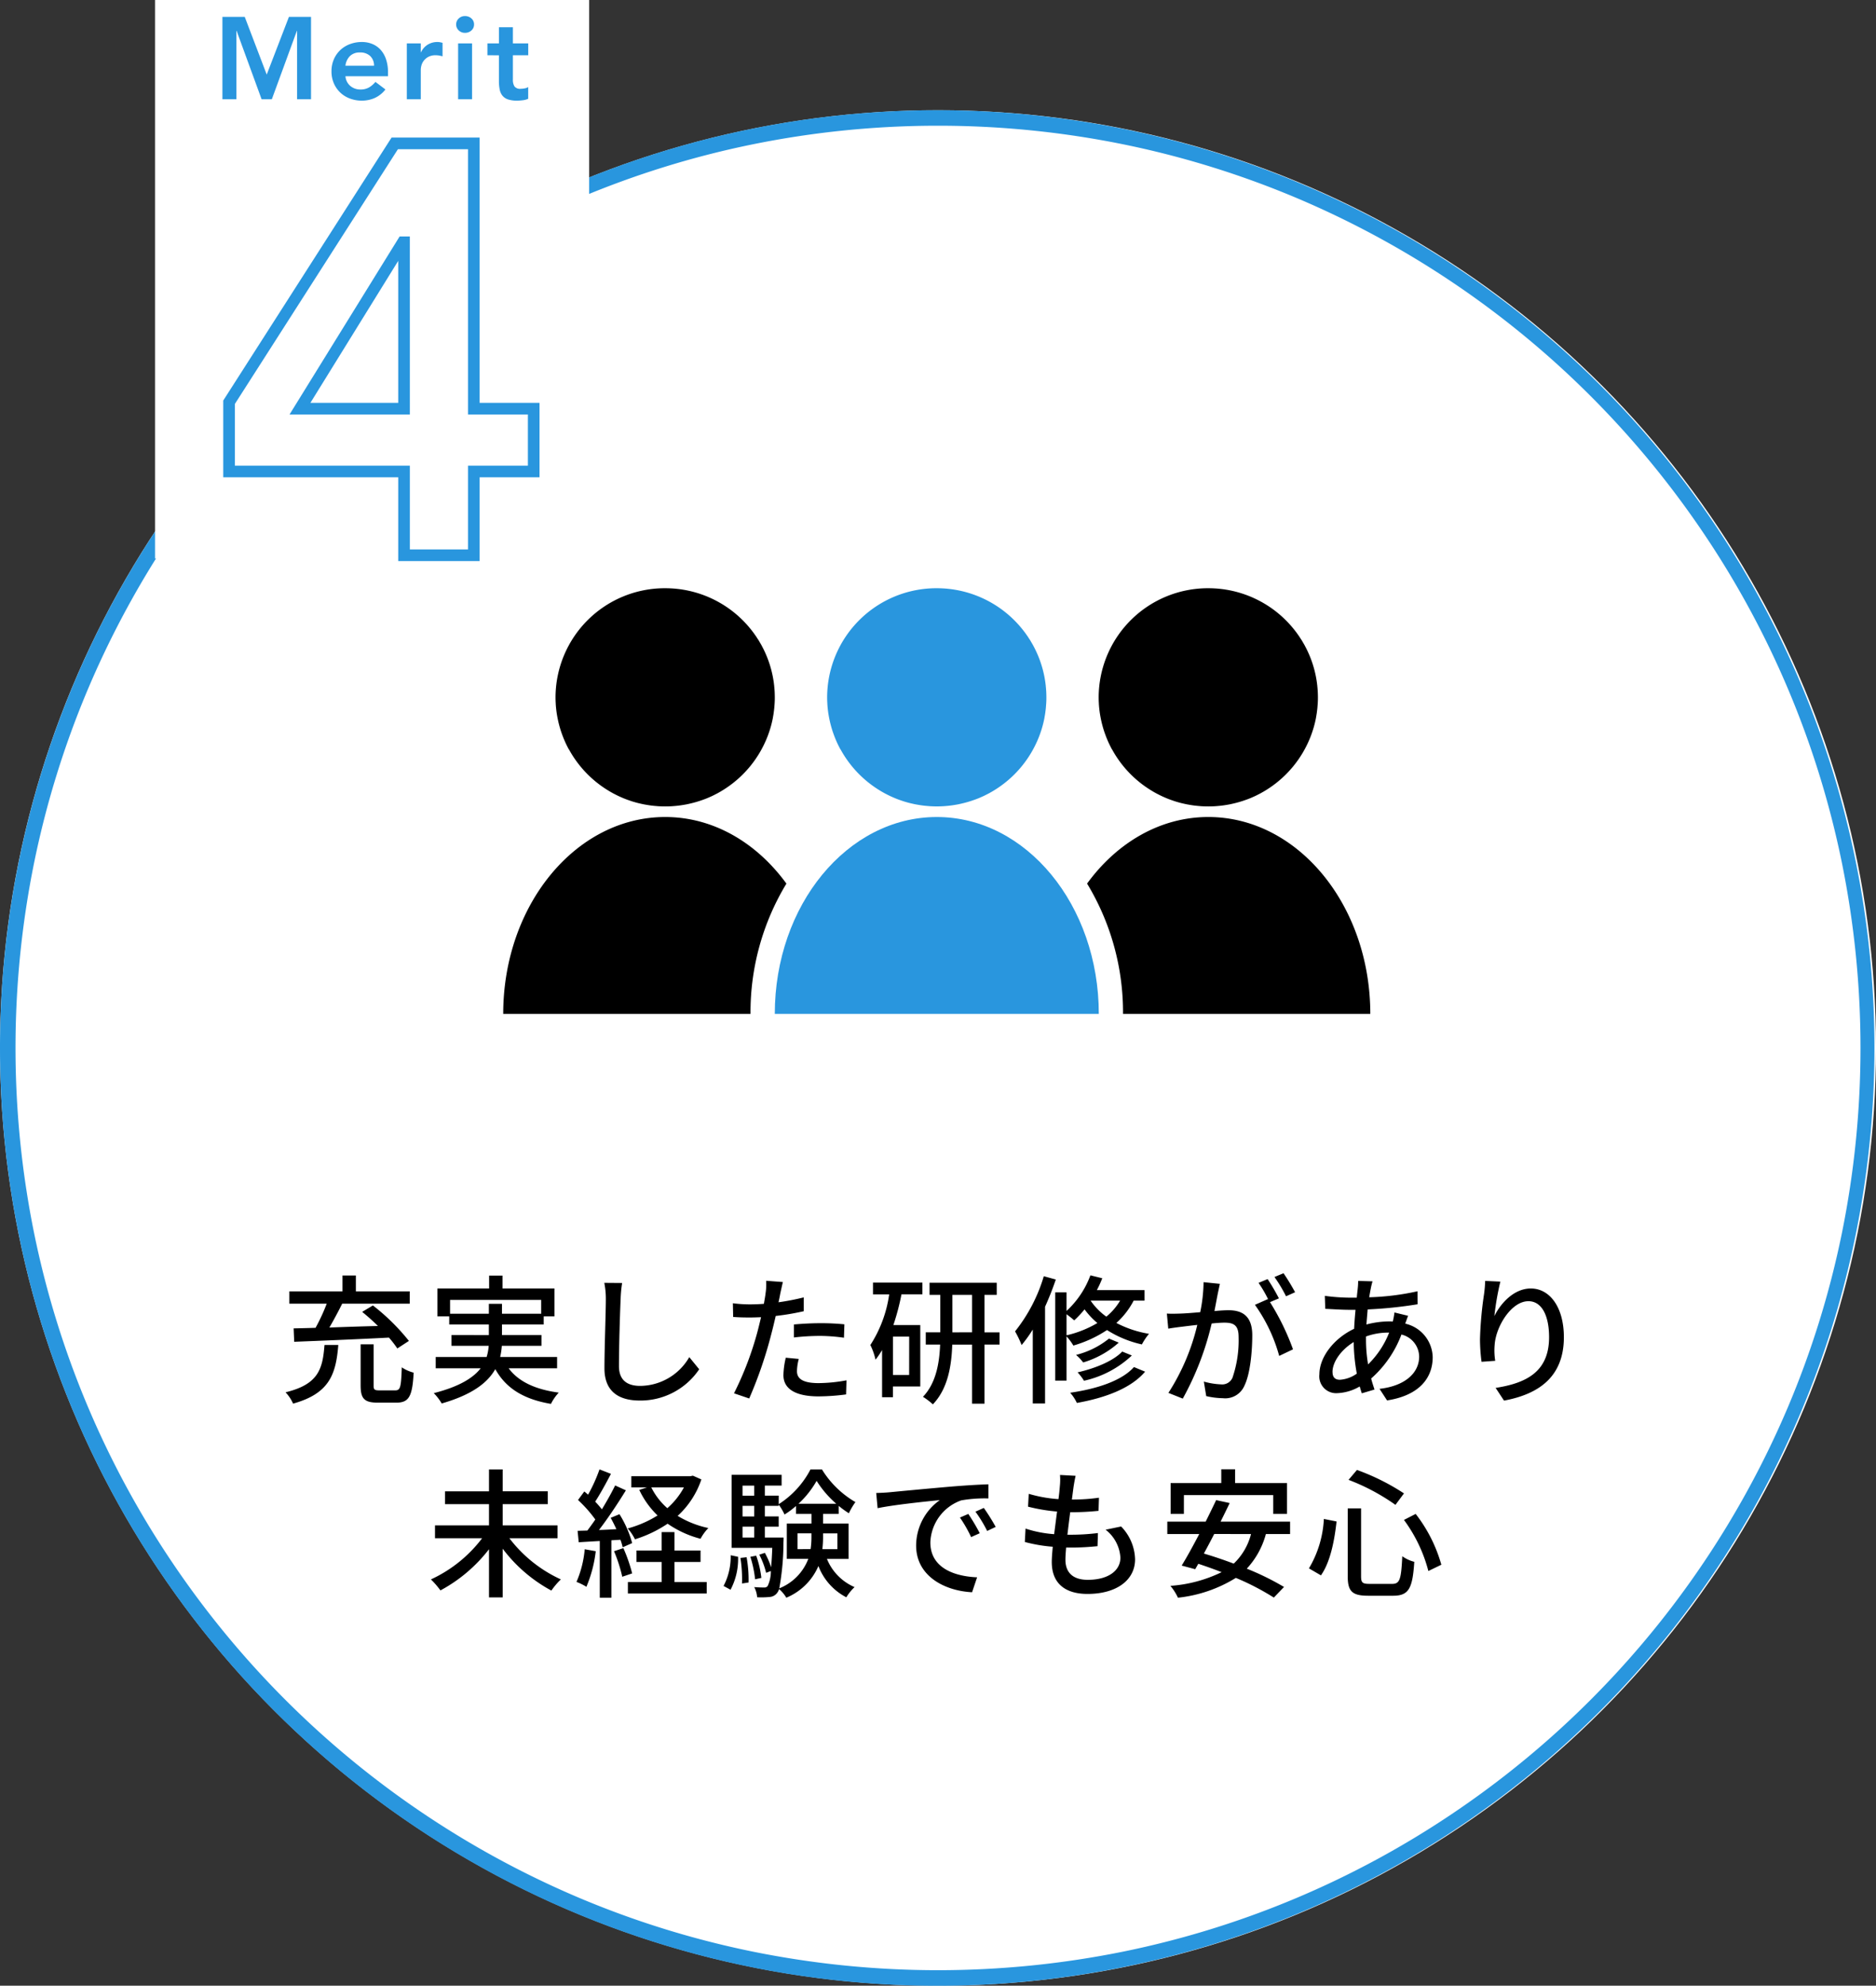
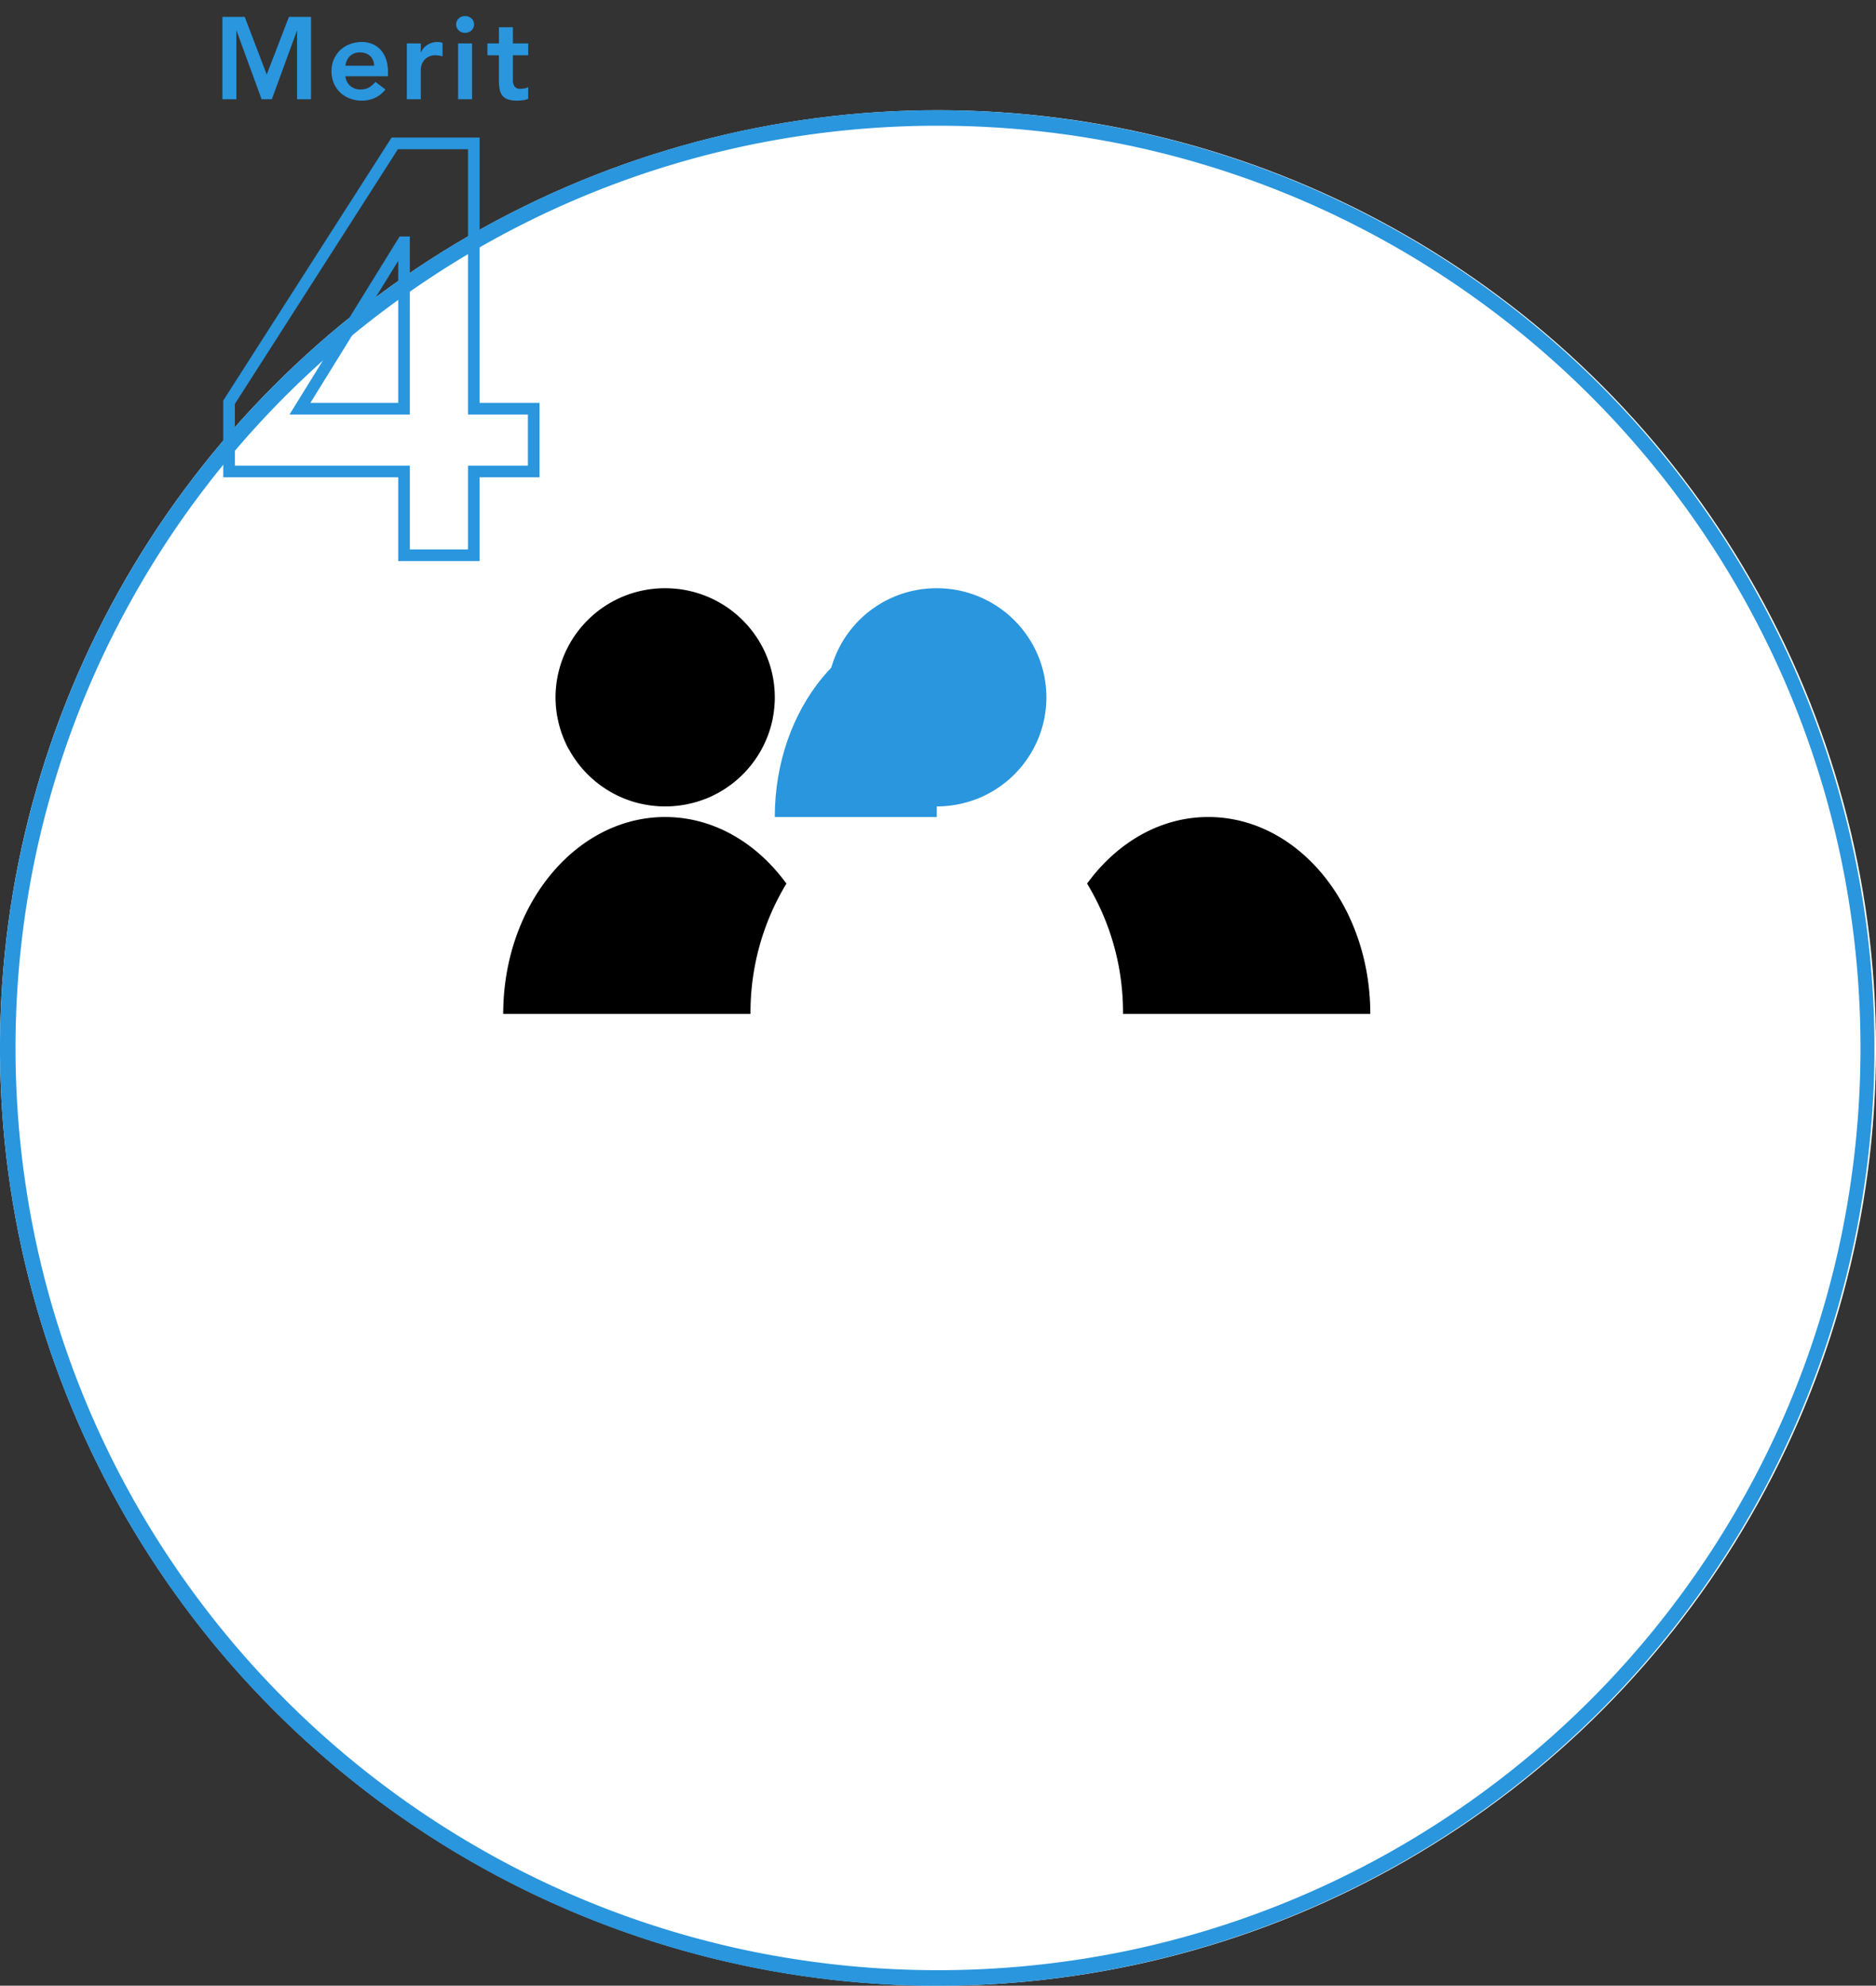
<svg xmlns="http://www.w3.org/2000/svg" width="242" height="256" viewBox="0 0 242 256">
  <rect x="0" y="0" width="242" height="256" fill="#333333" stroke="none" />
  <g id="グループ_4937" data-name="グループ 4937" transform="translate(-8998 -6582)">
    <ellipse id="楕円形_2476" data-name="楕円形 2476" cx="121" cy="120.896" rx="121" ry="120.896" transform="translate(8998 6596.208)" fill="#fff" />
    <path id="楕円形_2476_-_アウトライン" data-name="楕円形 2476 - アウトライン" d="M121,2A119.99,119.99,0,0,0,97.015,4.416,118.39,118.39,0,0,0,54.467,22.3,119.263,119.263,0,0,0,11.351,74.617,118.207,118.207,0,0,0,4.418,96.933a119.971,119.971,0,0,0,0,47.927,118.178,118.178,0,0,0,17.9,42.51A119.34,119.34,0,0,0,74.68,230.449a118.462,118.462,0,0,0,22.335,6.927,120.282,120.282,0,0,0,47.97,0,118.391,118.391,0,0,0,42.548-17.889,119.263,119.263,0,0,0,43.116-52.313,118.207,118.207,0,0,0,6.933-22.315,119.971,119.971,0,0,0,0-47.927,118.178,118.178,0,0,0-17.9-42.51A119.34,119.34,0,0,0,167.32,11.343a118.462,118.462,0,0,0-22.335-6.927A119.99,119.99,0,0,0,121,2m0-2A120.9,120.9,0,1,1,0,120.9,120.948,120.948,0,0,1,121,0Z" transform="translate(8998 6596.208)" fill="#2996de" />
-     <path id="パス_11574" data-name="パス 11574" d="M4.157,14.448c3.1-.126,7.776-.306,12.222-.54a14.164,14.164,0,0,1,1.08,1.4l1.494-.972a27.339,27.339,0,0,0-4.644-4.572l-1.386.828a26.411,26.411,0,0,1,2.034,1.818c-2.142.054-4.3.126-6.264.2.558-.954,1.152-2.07,1.656-3.078h8.712V7.95H12.113V5.9H10.385V7.95H3.527V9.534H8.351a24.412,24.412,0,0,1-1.44,3.114c-1.044.036-2,.054-2.826.072Zm3.906.414c-.234,3.132-.81,5.076-5.022,6.1a5.162,5.162,0,0,1,.972,1.458c4.68-1.3,5.526-3.762,5.832-7.56Zm7.11,5.85c-.666,0-.774-.09-.774-.648V14.772H12.725v5.292c0,1.71.468,2.232,2.232,2.232h2.358c1.638,0,2.088-.792,2.25-3.87a4.912,4.912,0,0,1-1.53-.684c-.09,2.592-.18,2.97-.864,2.97Zm9.09-9.882V9.048H36.017V10.83H30.959V9.552H29.267V10.83Zm13.806,7.038V16.41H30.725a9.58,9.58,0,0,0,.216-1.44h5.112V13.584H30.959V12.216h5.382V11.172h1.386v-3.6h-6.7V5.916H29.3V7.572H22.625v3.6h1.53v1.044h5.112v1.368H24.443V14.97h4.806a6.76,6.76,0,0,1-.27,1.44h-6.57v1.458h5.8c-.954,1.224-2.736,2.358-6.048,3.2A6.619,6.619,0,0,1,23.183,22.4c3.96-1.134,5.94-2.7,6.912-4.428,1.386,2.484,3.672,3.888,7.182,4.482A6.006,6.006,0,0,1,38.285,21c-3.024-.4-5.2-1.422-6.462-3.132Zm8.388-11-2.3-.018a10.416,10.416,0,0,1,.2,2.088c0,1.728-.18,6.372-.18,8.928,0,2.988,1.836,4.158,4.572,4.158a9.141,9.141,0,0,0,7.65-4.032l-1.278-1.566a7.376,7.376,0,0,1-6.336,3.708c-1.566,0-2.736-.648-2.736-2.556,0-2.484.126-6.642.216-8.64A16.417,16.417,0,0,1,46.457,6.87Zm22.788,9.792L67.571,16.5a10.578,10.578,0,0,0-.306,2.25c0,1.782,1.584,2.736,4.518,2.736a27.793,27.793,0,0,0,3.564-.252l.054-1.818a20.341,20.341,0,0,1-3.6.36c-2.3,0-2.79-.738-2.79-1.548A6.608,6.608,0,0,1,69.245,16.662ZM67.193,6.744l-2.16-.162a7.364,7.364,0,0,1-.072,1.62c-.036.342-.126.81-.216,1.35-.63.054-1.242.072-1.8.072a16.962,16.962,0,0,1-2.2-.144l.036,1.764c.648.054,1.314.072,2.142.072.45,0,.936-.018,1.458-.036-.144.594-.288,1.188-.432,1.746a41.632,41.632,0,0,1-3.06,8.064l1.962.666a54.375,54.375,0,0,0,2.844-8.28c.2-.756.4-1.584.576-2.358a32.252,32.252,0,0,0,3.618-.612V8.724a31.584,31.584,0,0,1-3.258.63c.09-.4.162-.756.216-1.062C66.923,7.932,67.085,7.194,67.193,6.744Zm1.422,5.472V13.89a30.293,30.293,0,0,1,3.4-.2,22.747,22.747,0,0,1,3.06.234l.054-1.728a30.509,30.509,0,0,0-3.15-.144C70.829,12.054,69.587,12.126,68.615,12.216Zm14.868,6.516H81.4v-4.95h2.088Zm-4.662-10.4h2.088a16.194,16.194,0,0,1-2.43,6.534,8.2,8.2,0,0,1,.666,1.89,10.719,10.719,0,0,0,.846-1.242v6.084h1.4V20.208h3.528v-7.92H81.449a30.385,30.385,0,0,0,1.044-3.96h2.7V6.816H78.821Zm10.242,4.9V8.4H91.6v4.824Zm6.084,0H93.2V8.4h1.584V6.834H86.111V8.4H87.5v4.824H85.625v1.584h1.854c-.09,2.3-.5,4.95-2.214,6.732a8.832,8.832,0,0,1,1.278.972c1.944-2.016,2.412-5,2.5-7.7H91.6v7.614h1.6V14.808h1.944Zm5.706-7.236a20.918,20.918,0,0,1-3.708,7.11,13.116,13.116,0,0,1,.846,1.764,17.835,17.835,0,0,0,1.44-2V22.4h1.584V9.93c.522-1.152.99-2.34,1.386-3.51Zm2.934,4.9c.342.252.774.594.99.792a12.753,12.753,0,0,0,1.332-1.422,10.061,10.061,0,0,0,1.656,1.764,14.034,14.034,0,0,1-3.978,1.584ZM110.7,9.138a7.827,7.827,0,0,1-1.782,2.07A8.33,8.33,0,0,1,106.9,9.156l.018-.018Zm3.15,0V7.788h-6.156a12.961,12.961,0,0,0,.7-1.53l-1.53-.378a11.742,11.742,0,0,1-3.078,4.59V8.076h-1.458V19.452h1.458V13.746a7.742,7.742,0,0,1,.882,1.188,15.714,15.714,0,0,0,4.338-2,14.045,14.045,0,0,0,4.5,1.854,7.9,7.9,0,0,1,.918-1.368,13.952,13.952,0,0,1-4.212-1.4,10.06,10.06,0,0,0,2.232-2.88Zm-2.88,6.57c-1.188,1.242-3.528,2.178-5.76,2.682a6.631,6.631,0,0,1,.828,1.08,13.1,13.1,0,0,0,6.174-3.258Zm-1.71-1.674a10.941,10.941,0,0,1-4.248,2.106,5.787,5.787,0,0,1,.918.972,12.011,12.011,0,0,0,4.59-2.556Zm3.222,3.672c-1.566,1.764-4.752,2.808-8.226,3.312a5.523,5.523,0,0,1,.864,1.314c3.726-.666,7-1.908,8.8-4.032ZM123.569,6.978l-2.106-.216a20.209,20.209,0,0,1-.432,3.87c-1.008.09-1.98.162-2.556.18-.612.018-1.152.036-1.746,0l.18,1.944c.486-.09,1.332-.2,1.782-.252.414-.054,1.152-.144,1.962-.234a28.073,28.073,0,0,1-3.726,8.766l1.854.738a37.584,37.584,0,0,0,3.726-9.684c.666-.072,1.26-.108,1.638-.108,1.134,0,1.836.27,1.836,1.818a14.836,14.836,0,0,1-.792,5.292,1.446,1.446,0,0,1-1.476.846,9.506,9.506,0,0,1-2.214-.36l.306,1.872a9.955,9.955,0,0,0,2.142.27,2.689,2.689,0,0,0,2.772-1.584c.756-1.512,1.026-4.41,1.026-6.534,0-2.52-1.332-3.222-3.06-3.222-.414,0-1.08.036-1.818.108.162-.846.324-1.71.432-2.268C123.389,7.824,123.479,7.356,123.569,6.978Zm8.208-1.368-1.17.486A18.175,18.175,0,0,1,132.1,8.58l1.17-.522A27.933,27.933,0,0,0,131.777,5.61Zm-2.052.756-1.17.486a16.311,16.311,0,0,1,1.278,2.2c-.018-.036-.054-.072-.072-.108l-1.674.738a20.773,20.773,0,0,1,3.132,6.588L133,15.42a31.489,31.489,0,0,0-2.97-6.084l1.152-.486A26.369,26.369,0,0,0,129.725,6.366Zm13.536.288L141.407,6.6a9.524,9.524,0,0,1-.054.954c-.036.36-.09.756-.126,1.206h-.99a25.369,25.369,0,0,1-3.132-.234l.054,1.674c.774.036,2.178.126,3.024.126h.882c-.072.774-.144,1.62-.18,2.448-2.5,1.17-4.482,3.564-4.482,5.886a2.167,2.167,0,0,0,2.268,2.412,6.2,6.2,0,0,0,2.934-.864c.09.324.18.612.27.882l1.638-.486c-.144-.45-.306-.918-.432-1.422a14.207,14.207,0,0,0,3.906-5.67,2.975,2.975,0,0,1,2.286,2.844c0,2.07-1.764,3.78-5.112,4.158l.972,1.494c4.284-.666,5.886-3.006,5.886-5.58a4.538,4.538,0,0,0-3.546-4.32c.126-.324.27-.774.378-1.008l-1.764-.432a9.472,9.472,0,0,1-.216,1.17,4.887,4.887,0,0,0-.522-.018,11.666,11.666,0,0,0-2.88.4c.054-.666.108-1.332.162-1.944a54.687,54.687,0,0,0,6.444-.666l-.018-1.674a32.9,32.9,0,0,1-6.228.774c.072-.432.144-.846.216-1.188A7.574,7.574,0,0,1,143.261,6.654Zm-.846,7.542v-.432a8.389,8.389,0,0,1,2.862-.5h.126a11.743,11.743,0,0,1-2.718,4.1A19.074,19.074,0,0,1,142.415,14.2Zm-4.32,4.14c0-1.3,1.134-2.88,2.736-3.852a23.429,23.429,0,0,0,.4,4.068,4.2,4.2,0,0,1-2.178.792C138.4,19.344,138.1,19,138.1,18.336ZM159.749,6.69l-1.962-.09a15.635,15.635,0,0,1-.144,1.71,47.493,47.493,0,0,0-.522,5.8,22.626,22.626,0,0,0,.2,2.916l1.764-.126a8.335,8.335,0,0,1-.072-2.07c.162-2.376,2.16-5.616,4.356-5.616,1.71,0,2.664,1.836,2.664,4.644,0,4.464-2.952,5.922-6.894,6.534l1.08,1.638c4.59-.846,7.722-3.15,7.722-8.172,0-3.87-1.818-6.282-4.266-6.282-2.178,0-3.906,1.926-4.7,3.564A34.838,34.838,0,0,1,159.749,6.69ZM38.123,39.772V38.116H31.049V35.38h5.814V33.724H31.049V30.9H29.285v2.826h-5.67V35.38h5.67v2.736H22.319v1.656H28.4a17.4,17.4,0,0,1-6.606,5.31A11.363,11.363,0,0,1,23.021,46.5a19.6,19.6,0,0,0,6.264-5.31V47.4h1.764V41.122a19.331,19.331,0,0,0,6.282,5.4,9.408,9.408,0,0,1,1.224-1.44,17.48,17.48,0,0,1-6.642-5.31ZM54.431,33.22A9.645,9.645,0,0,1,52.289,35.9a8.734,8.734,0,0,1-2.07-2.682Zm1.152-1.512-.324.072H47.645v1.44h2.016l-.99.324a11.122,11.122,0,0,0,2.358,3.294,14.2,14.2,0,0,1-3.852,1.674,6.162,6.162,0,0,1,.936,1.4A15.97,15.97,0,0,0,52.325,37.9a13.319,13.319,0,0,0,4.248,1.944,6.194,6.194,0,0,1,1.008-1.386,12.568,12.568,0,0,1-3.96-1.566,11.185,11.185,0,0,0,3.06-4.7Zm-13.95,9.486a13.6,13.6,0,0,1-1.062,4.212,7.035,7.035,0,0,1,1.278.63,16.666,16.666,0,0,0,1.206-4.59Zm4.608-1.224a7.03,7.03,0,0,1,.288.972l1.224-.54a13.954,13.954,0,0,0-1.638-3.726l-1.134.468c.252.45.5.954.738,1.458-.774.054-1.53.09-2.25.108,1.17-1.512,2.466-3.474,3.474-5.112l-1.386-.63c-.45.918-1.062,2.016-1.71,3.078a13.016,13.016,0,0,0-.864-.99c.648-.99,1.4-2.376,2.034-3.582L43.541,30.9a20.756,20.756,0,0,1-1.476,3.258c-.162-.144-.324-.288-.486-.414l-.81,1.1A16.979,16.979,0,0,1,43,37.36c-.342.5-.7.99-1.026,1.422l-1.26.036.144,1.476c.81-.054,1.728-.108,2.718-.162V47.44h1.494v-7.4Zm-.828,1.476a19.252,19.252,0,0,1,1.062,3.294l1.278-.432a20.794,20.794,0,0,0-1.134-3.258Zm7.794,1.386h3.366V41.356H53.207V38.98H51.551v2.376h-3.24v1.476h3.24v2.592H47.2V46.9h10.17V45.424H53.207Zm7.236,3.582a8.476,8.476,0,0,0,.972-4.248l-.954-.2a8.1,8.1,0,0,1-.918,3.96Zm1.278-4.1a17.641,17.641,0,0,1,.2,3.294l.846-.126a16.229,16.229,0,0,0-.252-3.258Zm3.15-2.628v-1.4h1.782V36.964H64.871V35.6h1.782v-.162a7.214,7.214,0,0,1,.756,1.278,10.45,10.45,0,0,0,1.476-1.1V36.64h2v1.242H67.7v4.554h2.772a6.619,6.619,0,0,1-3.744,3.8,32.951,32.951,0,0,0,.54-5.94c.018-.18.018-.612.018-.612Zm-2.88-1.4H63.5v1.4H61.991ZM63.5,35.6v1.368H61.991V35.6Zm0-2.61v1.3H61.991v-1.3Zm5.706,2.34a12.293,12.293,0,0,0,2.34-2.952,13.269,13.269,0,0,0,2.538,2.952Zm5.022,3.816v2.034H72.287a13.043,13.043,0,0,0,.09-1.674v-.36Zm-5.148,2.034V39.142h1.8v.342a10.821,10.821,0,0,1-.108,1.692Zm6.588,1.26V37.882H72.377V36.64h2.016V35.6a12.074,12.074,0,0,0,1.314.954,8.652,8.652,0,0,1,.846-1.44,12.36,12.36,0,0,1-4.32-4.212H70.757a11.741,11.741,0,0,1-4.1,4.482v-1.1H64.871v-1.3h2.16V31.6H60.587v9.414h5.238c-.036,1.026-.09,1.836-.144,2.5a11.145,11.145,0,0,0-.81-1.854l-.72.234a10.226,10.226,0,0,1,.882,2.34L65.645,44a4.453,4.453,0,0,1-.4,1.908.494.494,0,0,1-.468.216c-.234,0-.72,0-1.278-.054a3.351,3.351,0,0,1,.378,1.314,10.709,10.709,0,0,0,1.584-.036,1.3,1.3,0,0,0,.99-.522,1.447,1.447,0,0,0,.252-.5,4.478,4.478,0,0,1,.936,1.116,7.721,7.721,0,0,0,4.14-4.086,7.572,7.572,0,0,0,3.6,4.032,6.293,6.293,0,0,1,1.062-1.314,6.718,6.718,0,0,1-3.564-3.636Zm-11.25,2.448a12.506,12.506,0,0,0-.666-2.862L63,42.166a14.685,14.685,0,0,1,.612,2.9ZM79.235,33.94l.18,1.962c2.016-.432,6.21-.864,8.028-1.044a7.22,7.22,0,0,0-3.06,5.85c0,3.96,3.69,5.85,7.218,6.03l.648-1.926c-2.97-.126-6.03-1.224-6.03-4.5A5.968,5.968,0,0,1,90.2,34.894a17.346,17.346,0,0,1,3.51-.252V32.824c-1.242.036-3.042.144-4.968.306-3.312.288-6.516.594-7.83.72C80.549,33.886,79.919,33.922,79.235,33.94Zm11.88,2.7-1.08.468a17.021,17.021,0,0,1,1.44,2.52l1.116-.5A25.129,25.129,0,0,0,91.115,36.64Zm2-.774-1.08.486a16.893,16.893,0,0,1,1.512,2.484l1.1-.522A26,26,0,0,0,93.113,35.866Zm11.844-4.14-2.016-.108a7.621,7.621,0,0,1-.018,1.422c-.036.468-.09,1.044-.18,1.692a17.515,17.515,0,0,1-3.834-.684l-.09,1.656a22.856,22.856,0,0,0,3.744.63c-.126.954-.252,1.962-.378,2.916a15.223,15.223,0,0,1-3.69-.72l-.09,1.728a19.68,19.68,0,0,0,3.6.612c-.072.81-.126,1.494-.126,1.962,0,2.988,2,4.122,4.608,4.122,3.726,0,6.138-1.764,6.138-4.464a6.276,6.276,0,0,0-1.8-4.23l-2,.414a4.937,4.937,0,0,1,1.908,3.6c0,1.692-1.584,2.862-4.212,2.862-1.926,0-2.88-.954-2.88-2.592,0-.378.036-.936.09-1.566h.684c1.17,0,2.268-.072,3.366-.18l.054-1.692a28.746,28.746,0,0,1-3.69.216H103.9c.108-.936.234-1.962.36-2.9h.036a34.62,34.62,0,0,0,3.618-.18l.054-1.692a24.049,24.049,0,0,1-3.492.234c.09-.684.162-1.242.216-1.638C104.759,32.716,104.831,32.284,104.957,31.726Zm13.968,2.484h11.52v2.43h1.782V32.662h-6.7V30.88h-1.782v1.782h-6.534V36.64h1.71Zm8.658,5.022a7.984,7.984,0,0,1-2.232,3.816c-1.314-.5-2.628-.936-3.852-1.3.432-.792.882-1.638,1.332-2.52Zm5.04,0v-1.6h-8.964c.414-.828.81-1.638,1.17-2.394l-1.746-.378c-.4.846-.864,1.8-1.35,2.772h-4.95v1.6h4.122c-.792,1.512-1.6,2.988-2.268,4.068l1.746.468.4-.7c.972.324,2,.684,3.006,1.08a17.862,17.862,0,0,1-6.606,1.764,6.8,6.8,0,0,1,.972,1.53,17.734,17.734,0,0,0,7.47-2.556,32.635,32.635,0,0,1,4.9,2.538l1.314-1.368a34.267,34.267,0,0,0-4.806-2.358,10.574,10.574,0,0,0,2.466-4.464Zm14.688-1.818A19.246,19.246,0,0,1,150.461,44l1.674-.81a19.068,19.068,0,0,0-3.312-6.552Zm-10.332-.126a13.773,13.773,0,0,1-1.926,6.372l1.548.9c1.224-1.728,1.746-4.518,2.016-6.948Zm3.186-5.04a27.1,27.1,0,0,1,6.048,3.222l1.1-1.476a28.867,28.867,0,0,0-6.066-3.024Zm-.108,3.672v8.748c0,1.962.576,2.52,2.646,2.52h3.222c2.034,0,2.5-.99,2.718-4.374a4.484,4.484,0,0,1-1.548-.72c-.144,2.952-.306,3.564-1.3,3.564h-2.916c-.918,0-1.1-.144-1.1-.99V35.92Z" transform="translate(9031.795 6740.536)" />
    <g id="グループ_4911" data-name="グループ 4911" transform="translate(9062.914 6657.834)">
-       <path id="パス_10306" data-name="パス 10306" d="M48.858,23.661c11.54,0,20.9,11.364,20.9,25.384H27.962c0-14.02,9.355-25.384,20.9-25.384" transform="translate(7.071 5.835)" fill="#2996de" />
+       <path id="パス_10306" data-name="パス 10306" d="M48.858,23.661H27.962c0-14.02,9.355-25.384,20.9-25.384" transform="translate(7.071 5.835)" fill="#2996de" />
      <path id="パス_10307" data-name="パス 10307" d="M36.534,32.249c-3.829-5.256-9.407-8.588-15.639-8.588C9.355,23.661,0,35.025,0,49.045H31.9a32,32,0,0,1,4.633-16.8" transform="translate(0 5.835)" />
      <path id="パス_10308" data-name="パス 10308" d="M35.066,20.777l-.01-.019q-.318-.582-.58-1.2l-.023-.054q-.25-.6-.454-1.233l-.024-.08c-.056-.186-.11-.371-.159-.56l-.023-.085q-.079-.31-.145-.623l-.019-.093c-.036-.181-.069-.362-.1-.544l-.023-.138c-.031-.209-.059-.419-.08-.632a.27.27,0,0,0-.008-.077c-.019-.187-.033-.375-.043-.565a1.515,1.515,0,0,0-.009-.168c-.01-.214-.016-.429-.016-.645A14.1,14.1,0,0,1,47.489,0h0c.244,0,.486.006.728.019a14.128,14.128,0,0,1,10.573,5.6l.028.034c.1.132.193.267.287.4.035.051.073.1.108.151.066.1.125.2.192.3s.125.182.178.276c.036.06.07.125.105.182.079.135.16.269.236.408.013.021.023.045.034.066a13.936,13.936,0,0,1,1.6,5.2.5.5,0,0,0,.009.113c.019.2.035.4.046.6.011.239.018.48.019.723s-.005.472-.018.688c-.006.125-.018.259-.028.388-.008.092-.013.186-.021.277-.016.176-.039.35-.063.524a.934.934,0,0,1-.015.125c-.029.2-.063.4-.1.6v.021a13.9,13.9,0,0,1-.7,2.432l-.008.021A14.117,14.117,0,0,1,55.2,25.862l-.023.014c-.152.1-.306.194-.461.287-.1.06-.2.117-.307.176-.059.034-.117.069-.177.1l-.023.012c-.08.044-.163.081-.244.125l-.376.188c-.158.076-.318.146-.48.216l-.179.076c-.172.071-.346.14-.522.2l-.147.052a13.867,13.867,0,0,1-1.67.479c-.1.022-.2.045-.294.065-.132.026-.266.049-.4.071s-.279.046-.421.066q-.177.024-.353.045c-.172.02-.343.035-.516.049-.1.007-.19.016-.287.021-.273.015-.548.025-.823.025s-.551-.01-.823-.025c-.093,0-.185-.014-.277-.021-.179-.014-.357-.03-.534-.05-.108-.012-.216-.026-.322-.041-.164-.022-.327-.049-.489-.077-.105-.019-.212-.036-.317-.056-.19-.037-.376-.081-.568-.125-.091-.022-.183-.042-.273-.066q-.335-.088-.664-.191c-.1-.03-.189-.064-.283-.095-.158-.054-.314-.108-.47-.167-.1-.036-.192-.075-.287-.112-.157-.064-.313-.131-.467-.2-.085-.037-.17-.075-.251-.115-.185-.087-.37-.18-.551-.274-.043-.022-.088-.042-.125-.065-.2-.107-.4-.222-.591-.338l-.05-.03a14.122,14.122,0,0,1-5.072-5.3" transform="translate(8.435 0)" fill="#2996de" />
-       <path id="パス_10309" data-name="パス 10309" d="M63.023,20.777l-.01-.019q-.318-.582-.58-1.2l-.023-.054q-.25-.6-.454-1.233l-.024-.08c-.056-.186-.11-.371-.159-.56l-.023-.085q-.079-.31-.145-.623l-.019-.093c-.036-.181-.069-.362-.1-.544l-.023-.138c-.031-.209-.059-.419-.08-.632a.27.27,0,0,0-.008-.077c-.019-.187-.033-.375-.043-.565a1.514,1.514,0,0,0-.009-.168c-.01-.214-.016-.429-.016-.645A14.1,14.1,0,0,1,75.446,0h0c.244,0,.486.006.728.019a14.128,14.128,0,0,1,10.573,5.6l.028.034c.1.132.193.267.287.4.035.051.073.1.108.151.066.1.125.2.192.3s.125.182.178.276c.036.06.07.125.105.182.079.135.16.269.236.408.013.021.023.045.034.066a13.936,13.936,0,0,1,1.6,5.2.5.5,0,0,0,.009.113c.019.2.035.4.046.6.011.239.018.48.019.723s-.005.472-.018.688c-.006.125-.018.259-.028.388-.008.092-.013.186-.021.277-.016.176-.039.35-.063.524a.935.935,0,0,1-.015.125c-.029.2-.063.4-.1.6v.021a13.9,13.9,0,0,1-.7,2.432l-.008.021a14.117,14.117,0,0,1-5.481,6.717l-.023.014c-.152.1-.306.194-.461.287-.1.06-.2.117-.307.176-.059.034-.117.069-.177.1l-.023.012c-.08.044-.163.081-.244.125l-.376.188c-.158.076-.318.146-.48.216l-.179.076c-.172.071-.346.14-.522.2l-.147.052a13.866,13.866,0,0,1-1.67.479c-.1.022-.2.045-.294.065-.132.026-.266.049-.4.071s-.279.046-.421.066q-.177.024-.353.045c-.172.02-.343.035-.516.049-.1.007-.19.016-.287.021-.273.015-.548.025-.823.025s-.551-.01-.823-.025c-.093,0-.185-.014-.277-.021-.179-.014-.357-.03-.534-.05-.108-.012-.215-.026-.322-.041-.164-.022-.327-.049-.489-.077-.105-.019-.212-.036-.317-.056-.19-.037-.376-.081-.568-.125-.091-.022-.183-.042-.273-.066q-.335-.088-.664-.191c-.1-.03-.189-.064-.283-.095-.158-.054-.314-.108-.47-.167-.1-.036-.192-.075-.287-.112-.157-.064-.313-.131-.467-.2-.085-.037-.17-.075-.251-.115-.185-.087-.37-.18-.551-.274-.043-.022-.088-.042-.125-.065-.2-.107-.4-.222-.591-.338l-.05-.03a14.122,14.122,0,0,1-5.072-5.3" transform="translate(15.505 0)" />
      <path id="パス_10310" data-name="パス 10310" d="M7.1,20.777l-.01-.019q-.318-.582-.58-1.2l-.023-.054q-.25-.6-.454-1.233l-.024-.08c-.056-.186-.11-.371-.159-.56l-.023-.085q-.079-.31-.145-.623l-.019-.093c-.036-.181-.069-.362-.1-.544l-.023-.138c-.031-.209-.059-.419-.08-.632a.27.27,0,0,0-.008-.077c-.019-.187-.033-.375-.043-.565a1.514,1.514,0,0,0-.009-.168c-.01-.214-.016-.429-.016-.645A14.1,14.1,0,0,1,19.527,0h0c.244,0,.486.006.728.019a14.128,14.128,0,0,1,10.573,5.6l.028.034c.1.132.193.267.287.4.035.051.073.1.108.151.066.1.125.2.192.3s.125.182.178.276c.036.06.07.125.105.182.079.135.16.269.236.408.013.021.023.045.034.066a13.936,13.936,0,0,1,1.6,5.2.5.5,0,0,0,.009.113c.019.2.035.4.046.6.011.239.018.48.019.723s-.005.472-.018.688c-.006.125-.018.259-.028.388-.008.092-.013.186-.021.277-.016.176-.039.35-.063.524a.934.934,0,0,1-.015.125c-.029.2-.063.4-.1.6v.021a13.9,13.9,0,0,1-.7,2.432l-.008.021a14.117,14.117,0,0,1-5.481,6.717l-.023.014c-.152.1-.306.194-.461.287-.1.06-.2.117-.307.176-.059.034-.117.069-.177.1l-.023.012c-.08.044-.163.081-.244.125l-.376.188c-.158.076-.318.146-.48.216l-.179.076c-.172.071-.346.14-.522.2l-.147.052a13.866,13.866,0,0,1-1.67.479c-.1.022-.2.045-.294.065-.132.026-.266.049-.4.071s-.279.046-.421.066q-.177.024-.353.045c-.172.02-.343.035-.516.049-.1.007-.19.016-.287.021-.273.015-.548.025-.823.025s-.551-.01-.823-.025c-.093,0-.185-.014-.277-.021-.179-.014-.357-.03-.534-.05-.108-.012-.215-.026-.322-.041-.164-.022-.327-.049-.489-.077-.105-.019-.212-.036-.317-.056-.19-.037-.376-.081-.568-.125-.091-.022-.183-.042-.273-.066q-.335-.088-.664-.191c-.1-.03-.189-.064-.283-.095-.158-.054-.314-.108-.47-.167-.1-.036-.192-.075-.287-.112-.157-.064-.313-.131-.467-.2-.085-.037-.17-.075-.251-.115-.185-.087-.37-.18-.551-.274-.043-.022-.088-.042-.125-.065-.2-.107-.4-.222-.591-.338l-.05-.03a14.122,14.122,0,0,1-5.072-5.3" transform="translate(1.364 0)" />
      <path id="パス_10311" data-name="パス 10311" d="M64.754,49.044H96.649c0-14.02-9.355-25.383-20.9-25.383-6.229,0-11.807,3.33-15.635,8.582a31.993,31.993,0,0,1,4.636,16.8" transform="translate(15.203 5.835)" />
    </g>
    <g id="グループ_4913" data-name="グループ 4913" transform="translate(9018 6582)">
-       <rect id="長方形_2455" data-name="長方形 2455" width="56" height="72" fill="#fff" />
      <path id="パス_11558" data-name="パス 11558" d="M34.875.75h-10.5v-10.8H1.8v-9.895L23.515-53.85h11.36v34.2H42.6v9.6H34.875Zm-9-1.5h7.5v-10.8H41.1v-6.6H33.375v-34.2h-9.04L3.3-19.505v7.955H25.875Zm0-17.4H10.354l14.2-22.95h1.318Zm-12.829-1.5H24.375V-37.955Z" transform="translate(6.996 71.585)" fill="#2996de" />
      <path id="パス_11559" data-name="パス 11559" d="M-19.305-10.62h2.88l2.835,7.44,2.865-7.44h2.85V0h-1.8V-8.82H-9.7L-12.93,0h-1.32l-3.225-8.82h-.03V0h-1.8Zm15.87,7.65A1.828,1.828,0,0,0-2.8-1.71,1.972,1.972,0,0,0-1.5-1.26,2.148,2.148,0,0,0-.367-1.538a3.139,3.139,0,0,0,.8-.7l1.29.975A3.656,3.656,0,0,1,.315-.15,4.154,4.154,0,0,1-1.32.18,4.321,4.321,0,0,1-2.85-.09,3.67,3.67,0,0,1-4.095-.855a3.63,3.63,0,0,1-.833-1.193A3.808,3.808,0,0,1-5.235-3.6a3.808,3.808,0,0,1,.307-1.552,3.63,3.63,0,0,1,.833-1.193A3.67,3.67,0,0,1-2.85-7.11a4.321,4.321,0,0,1,1.53-.27,3.5,3.5,0,0,1,1.372.263,2.944,2.944,0,0,1,1.065.757,3.5,3.5,0,0,1,.69,1.223,5.186,5.186,0,0,1,.248,1.672v.5ZM.255-4.32A1.7,1.7,0,0,0-.24-5.572,1.857,1.857,0,0,0-1.575-6.03a1.749,1.749,0,0,0-1.282.465A2.075,2.075,0,0,0-3.435-4.32ZM4.485-7.2h1.8v1.14h.03a2.262,2.262,0,0,1,.855-.975A2.365,2.365,0,0,1,8.445-7.38a1.72,1.72,0,0,1,.323.03q.158.03.323.075v1.74q-.225-.06-.443-.1A2.513,2.513,0,0,0,8.22-5.67a1.933,1.933,0,0,0-1.012.233,1.845,1.845,0,0,0-.585.533,1.771,1.771,0,0,0-.27.6,2.262,2.262,0,0,0-.068.45V0h-1.8Zm6.615,0h1.8V0H11.1Zm-.255-2.445a1.037,1.037,0,0,1,.323-.757,1.108,1.108,0,0,1,.817-.322,1.19,1.19,0,0,1,.833.307,1,1,0,0,1,.337.773,1,1,0,0,1-.337.773,1.19,1.19,0,0,1-.833.307,1.108,1.108,0,0,1-.817-.323A1.037,1.037,0,0,1,10.845-9.645ZM14.88-5.67V-7.2h1.485V-9.285h1.8V-7.2h1.98v1.53h-1.98v3.15a1.568,1.568,0,0,0,.2.855.886.886,0,0,0,.8.315,2.914,2.914,0,0,0,.525-.053,1.1,1.1,0,0,0,.45-.172V-.06a2.316,2.316,0,0,1-.7.188A5.844,5.844,0,0,1,18.72.18,3.683,3.683,0,0,1,17.543.023a1.554,1.554,0,0,1-.72-.48,1.823,1.823,0,0,1-.36-.8,5.622,5.622,0,0,1-.1-1.11v-3.3Z" transform="translate(27.996 12.796)" fill="#2996de" />
    </g>
  </g>
</svg>